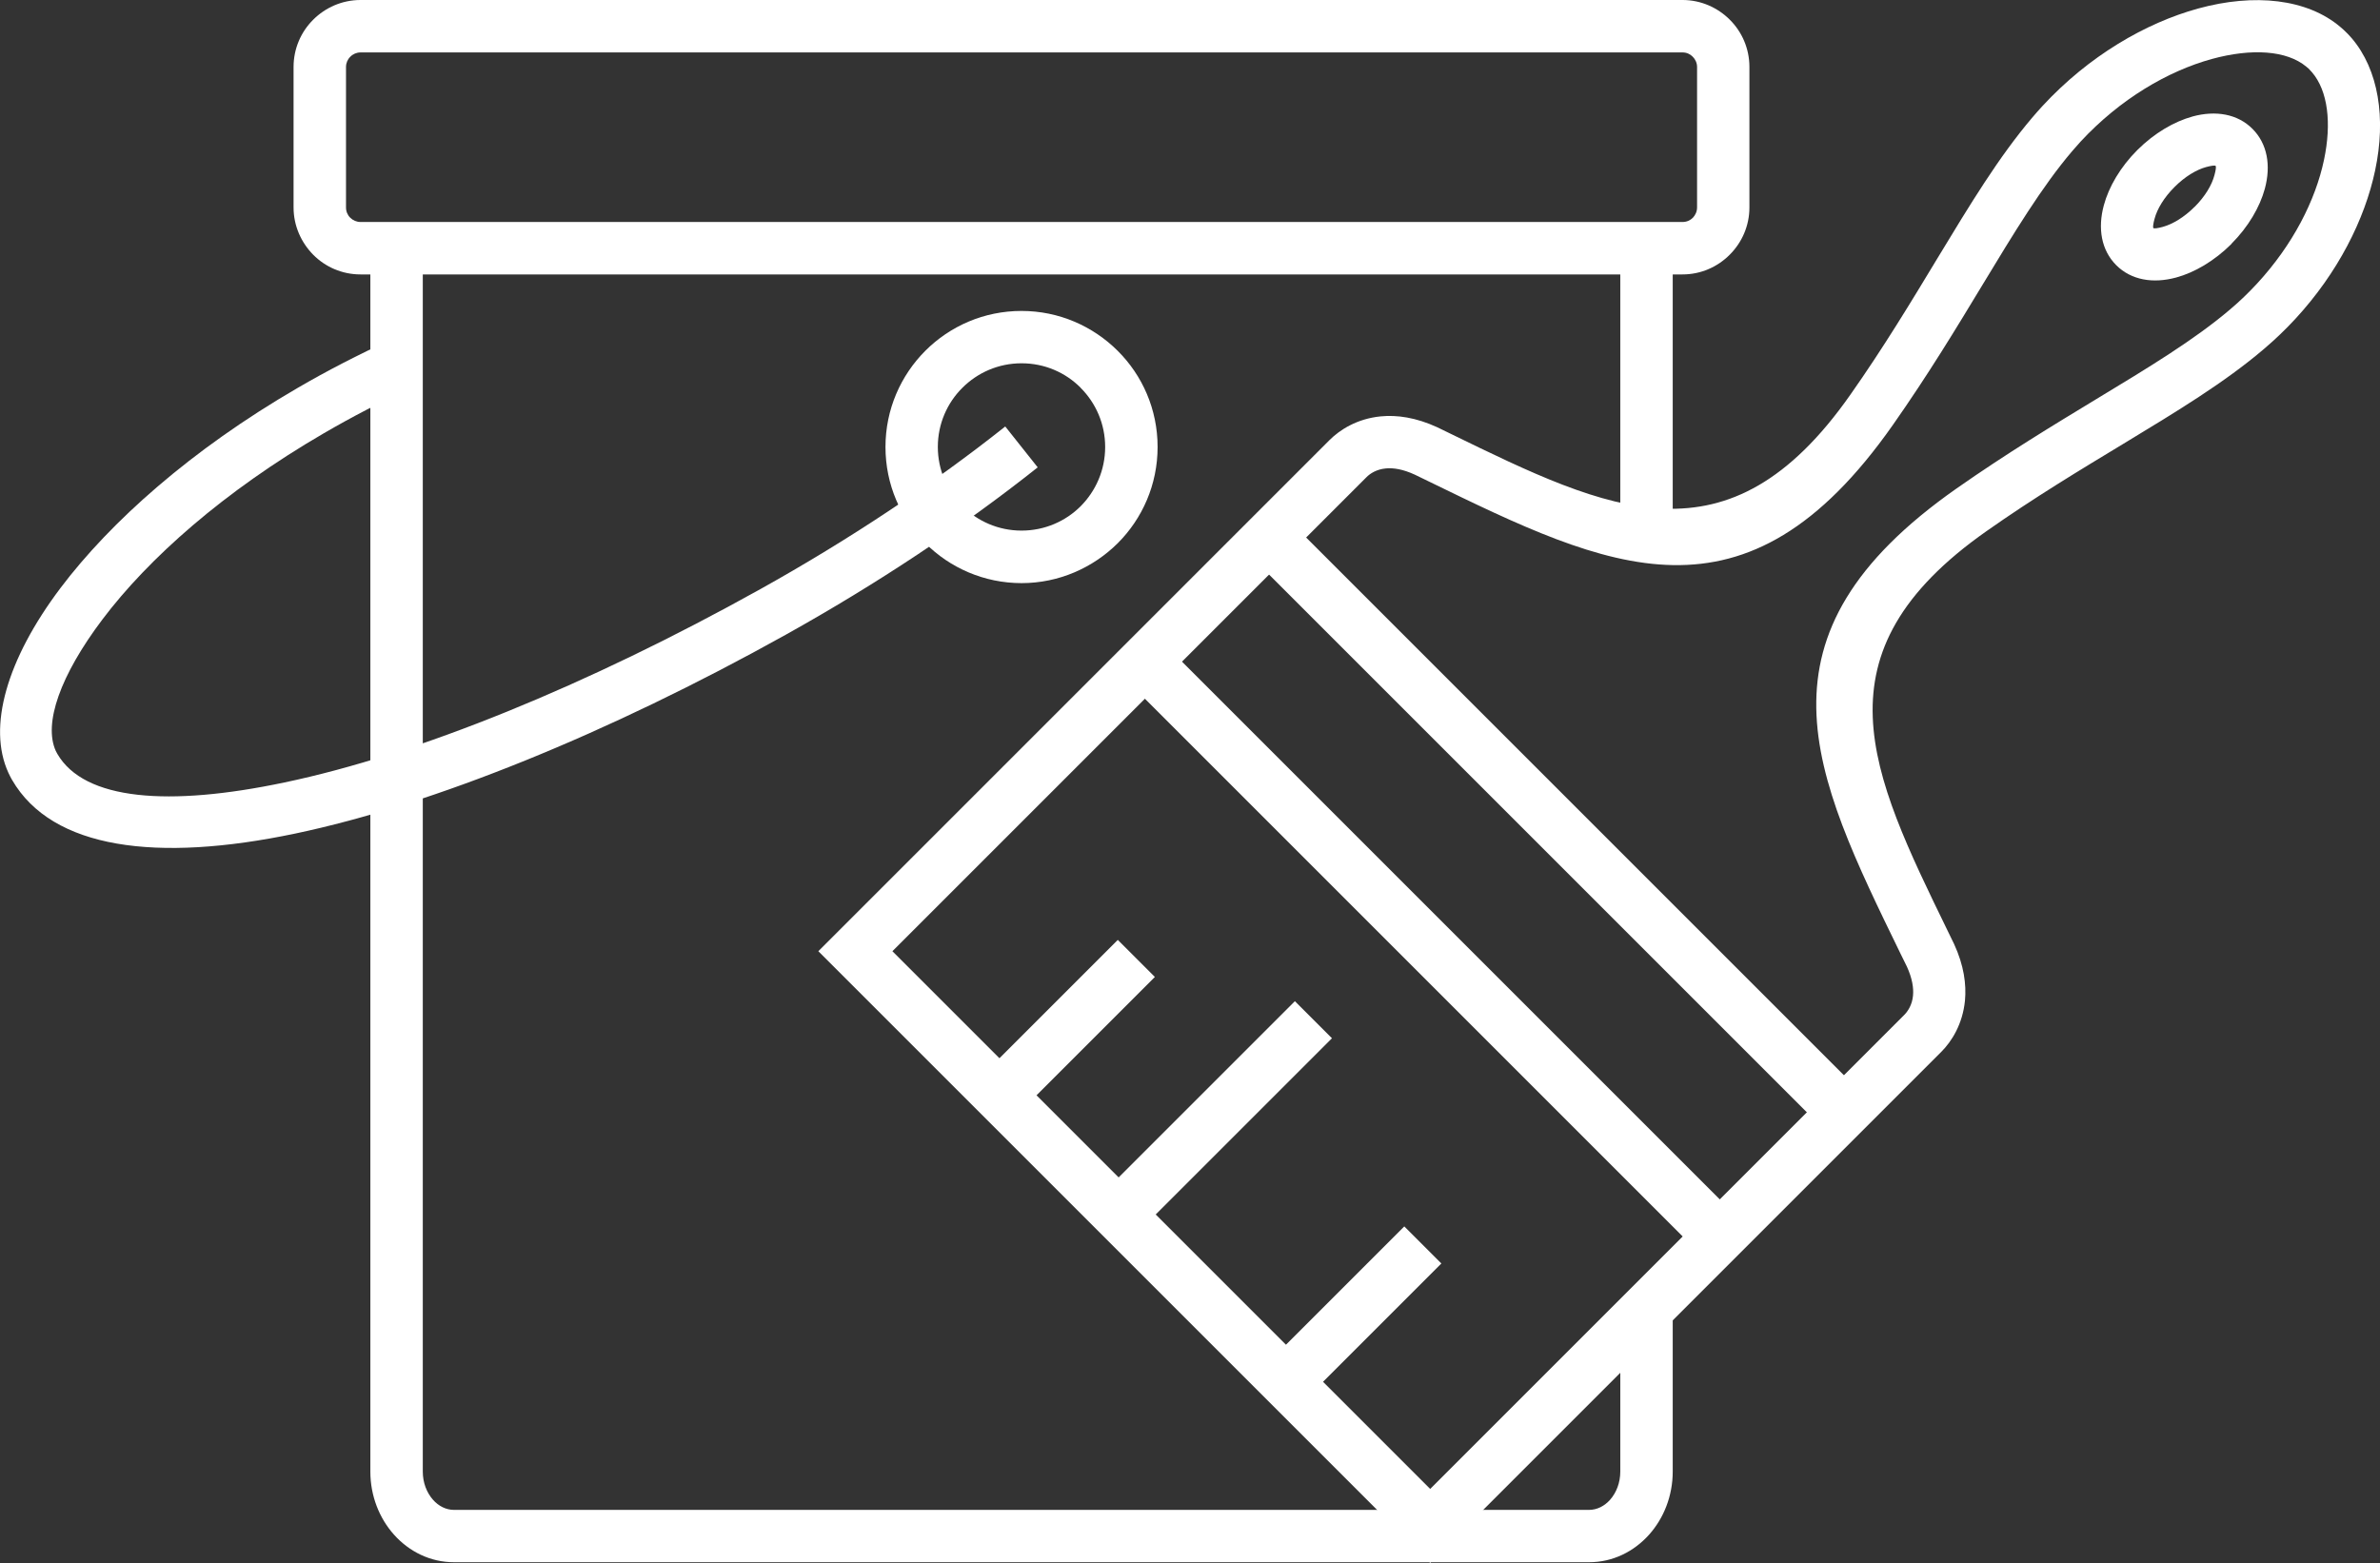
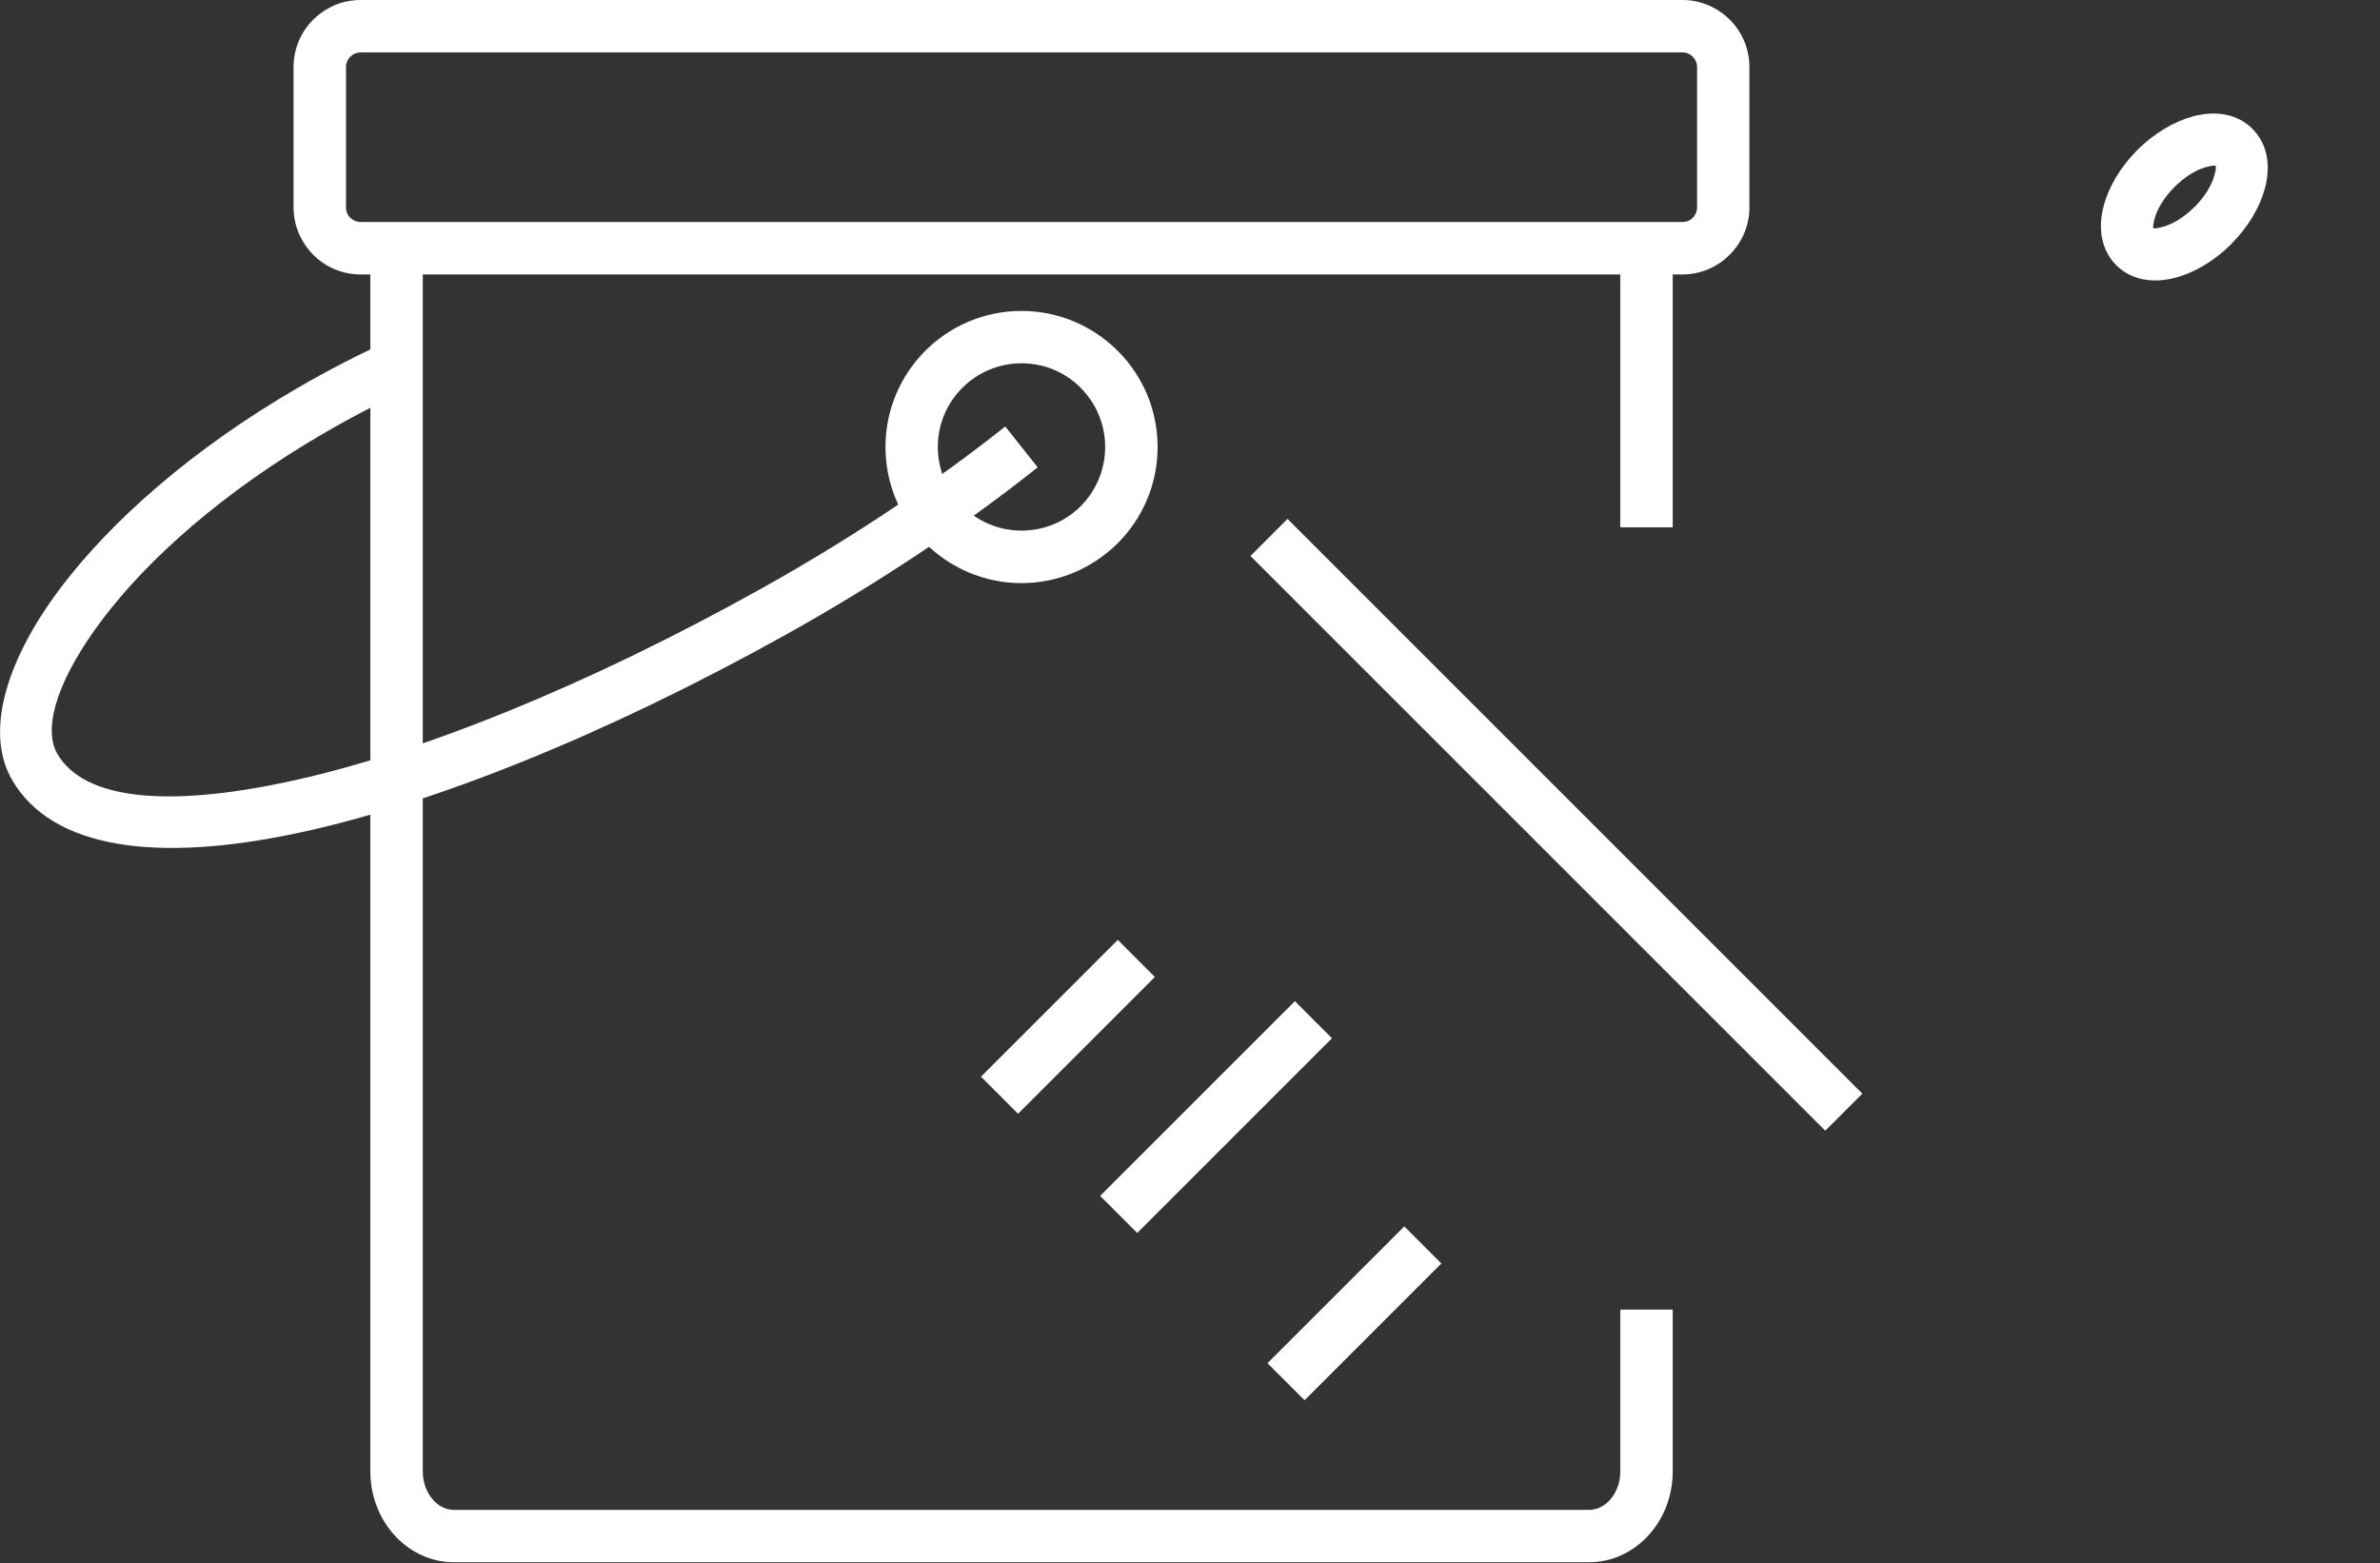
<svg xmlns="http://www.w3.org/2000/svg" id="Ebene_2" data-name="Ebene 2" viewBox="0 0 254.16 166.93">
  <rect x="0" y="0" width="254.16" height="166.93" fill="#333333" stroke="none" />
  <defs>
    <style>      .cls-1 {        fill: #fff;      }    </style>
  </defs>
  <g id="Layer_1" data-name="Layer 1">
    <g>
      <path class="cls-1" d="M178.63,139.87v17.3c0,2.6-.96,4.98-2.51,6.72-1.63,1.83-3.9,2.96-6.42,2.96H48.48c-2.52,0-4.79-1.13-6.42-2.96-1.55-1.74-2.51-4.12-2.51-6.72V26.51h5.6V157.17c0,1.19,.42,2.25,1.09,3.01,.59,.67,1.39,1.08,2.24,1.08h121.21c.86,0,1.65-.41,2.25-1.08,.67-.76,1.09-1.82,1.09-3.01v-17.3h5.6Zm0-113.35v29.8h-5.6V26.51h5.6Z" />
      <path class="cls-1" d="M179.68,5.6H38.5c-.42,0-.81,.17-1.09,.46-.29,.28-.46,.67-.46,1.09v15.01c0,.43,.17,.82,.45,1.09,.29,.29,.68,.46,1.11,.46H179.68c.43,0,.82-.17,1.09-.45h.01c.27-.29,.45-.67,.45-1.11V7.15c0-.42-.18-.81-.46-1.09-.28-.29-.66-.46-1.09-.46M38.5,0H179.68c1.96,0,3.75,.81,5.04,2.1,1.3,1.29,2.1,3.08,2.1,5.05v15.01c0,1.96-.8,3.74-2.1,5.04h0c-1.3,1.31-3.09,2.11-5.04,2.11H38.5c-1.97,0-3.76-.8-5.05-2.1-1.29-1.31-2.1-3.09-2.1-5.05V7.15c0-1.97,.8-3.76,2.1-5.05,1.29-1.29,3.08-2.1,5.05-2.1Z" />
      <path class="cls-1" d="M115.4,41.41c-1.61-1.62-3.84-2.61-6.31-2.61s-4.7,1-6.32,2.62c-1.62,1.61-2.62,3.85-2.62,6.31s1,4.7,2.62,6.32c1.62,1.62,3.85,2.62,6.32,2.62s4.71-1,6.31-2.6c1.62-1.63,2.62-3.86,2.62-6.33s-1-4.7-2.62-6.32m-6.31-8.21c4,0,7.63,1.63,10.27,4.26,2.63,2.62,4.26,6.25,4.26,10.27s-1.63,7.65-4.26,10.28c-2.64,2.62-6.28,4.26-10.27,4.26s-7.65-1.63-10.27-4.26c-2.63-2.63-4.26-6.26-4.26-10.28s1.63-7.65,4.26-10.28,6.26-4.25,10.27-4.25Z" />
      <path class="cls-1" d="M110.82,49.91c-4,3.18-8.31,6.3-12.83,9.31-4.49,2.98-9.2,5.85-14.08,8.57-18.99,10.58-37.69,18.15-52.4,21.24-14.78,3.1-25.93,1.65-30.22-5.73-.13-.23-.27-.49-.4-.78-2.23-4.87-.19-12.08,5.57-19.72,5.33-7.06,13.94-14.76,25.31-21.36,3.12-1.82,6.49-3.56,10.06-5.2l2.32,5.08c-3.37,1.54-6.57,3.21-9.58,4.96-10.68,6.21-18.73,13.37-23.65,19.9-4.49,5.96-6.3,11.09-4.96,14.03l.16,.3c2.89,4.98,11.9,5.66,24.25,3.06,14.18-2.97,32.32-10.34,50.83-20.65,4.7-2.62,9.3-5.42,13.71-8.35,4.38-2.91,8.55-5.93,12.44-9.02l3.47,4.37Z" />
-       <path class="cls-1" d="M95.3,101.59l57.43,57.43,50.62-50.62c.41-.41,.85-1.1,.94-2.06,.08-.82-.08-1.84-.65-3.1l-.68-1.38c-9.46-19.41-16.53-33.91,5.98-49.69,5.4-3.78,10.37-6.78,14.9-9.53,5.59-3.38,10.53-6.37,14.32-9.6,1.03-.87,1.97-1.78,2.84-2.72,3.86-4.17,6.27-8.93,7.18-13.24,.83-3.93,.42-7.37-1.28-9.36l-.37-.4-.24-.2c-2.1-1.75-5.85-1.98-10.09-.82-4.69,1.29-9.79,4.27-14.01,8.82l-.91,1.03c-3.21,3.77-6.21,8.72-9.61,14.34-2.74,4.53-5.74,9.49-9.52,14.88-15.78,22.51-30.28,15.45-49.69,5.99l-1.38-.67c-1.26-.58-2.28-.74-3.1-.66-.96,.09-1.66,.53-2.06,.94l-50.62,50.62Zm55.45,63.36l-63.36-63.36,54.58-54.58c1.11-1.11,2.95-2.29,5.47-2.54,1.73-.17,3.76,.11,6.04,1.16l1.44,.7c16.96,8.27,29.62,14.44,42.67-4.16,3.54-5.03,6.55-10.02,9.3-14.57,3.49-5.76,6.56-10.84,10.15-15.06,.35-.41,.71-.82,1.07-1.21,4.95-5.36,11.02-8.88,16.63-10.42,6.02-1.65,11.66-1.04,15.21,1.99l.32,.28c.34,.31,.63,.62,.87,.9,2.86,3.36,3.69,8.53,2.5,14.12-1.1,5.22-3.97,10.94-8.55,15.89-1.02,1.1-2.12,2.16-3.31,3.17-4.18,3.57-9.28,6.66-15.06,10.16-4.55,2.75-9.54,5.76-14.57,9.3-18.6,13.05-12.43,25.71-4.17,42.67l.7,1.44c1.05,2.28,1.32,4.31,1.16,6.03-.25,2.53-1.42,4.37-2.53,5.48l-54.58,54.58-1.98-1.98Z" />
      <rect class="cls-1" x="163.41" y="44.7" width="5.6" height="86.81" transform="translate(-13.62 143.32) rotate(-45)" />
-       <rect class="cls-1" x="150.16" y="57.95" width="5.6" height="86.81" transform="translate(-26.87 137.85) rotate(-45)" />
      <rect class="cls-1" x="134.31" y="137.48" width="20.66" height="5.6" transform="translate(-56.83 143.35) rotate(-45)" />
      <rect class="cls-1" x="115.16" y="116.51" width="29.41" height="5.6" transform="translate(-46.33 126.77) rotate(-45)" />
      <rect class="cls-1" x="103.71" y="106.88" width="20.66" height="5.6" transform="translate(-44.15 112.75) rotate(-45)" />
      <path class="cls-1" d="M234.14,12.44c2.47-.67,4.8-.28,6.4,1.32,1.6,1.6,1.99,3.93,1.32,6.4-.53,1.95-1.76,4.07-3.57,5.88v.02c-1.82,1.81-3.94,3.05-5.9,3.58-2.47,.67-4.8,.28-6.4-1.32-1.6-1.61-1.99-3.94-1.32-6.4,.53-1.97,1.77-4.09,3.58-5.9,1.82-1.81,3.93-3.04,5.9-3.58m2.45,5.28c-.08-.08-.46-.02-1,.12-1.06,.29-2.27,1.02-3.38,2.13-1.12,1.12-1.85,2.33-2.13,3.38-.15,.54-.2,.92-.13,1.01,.08,.07,.46,.02,1.01-.13,1.05-.29,2.27-1.02,3.38-2.13h.01c1.11-1.11,1.84-2.32,2.12-3.39,.15-.54,.2-.93,.12-1Z" />
    </g>
  </g>
</svg>